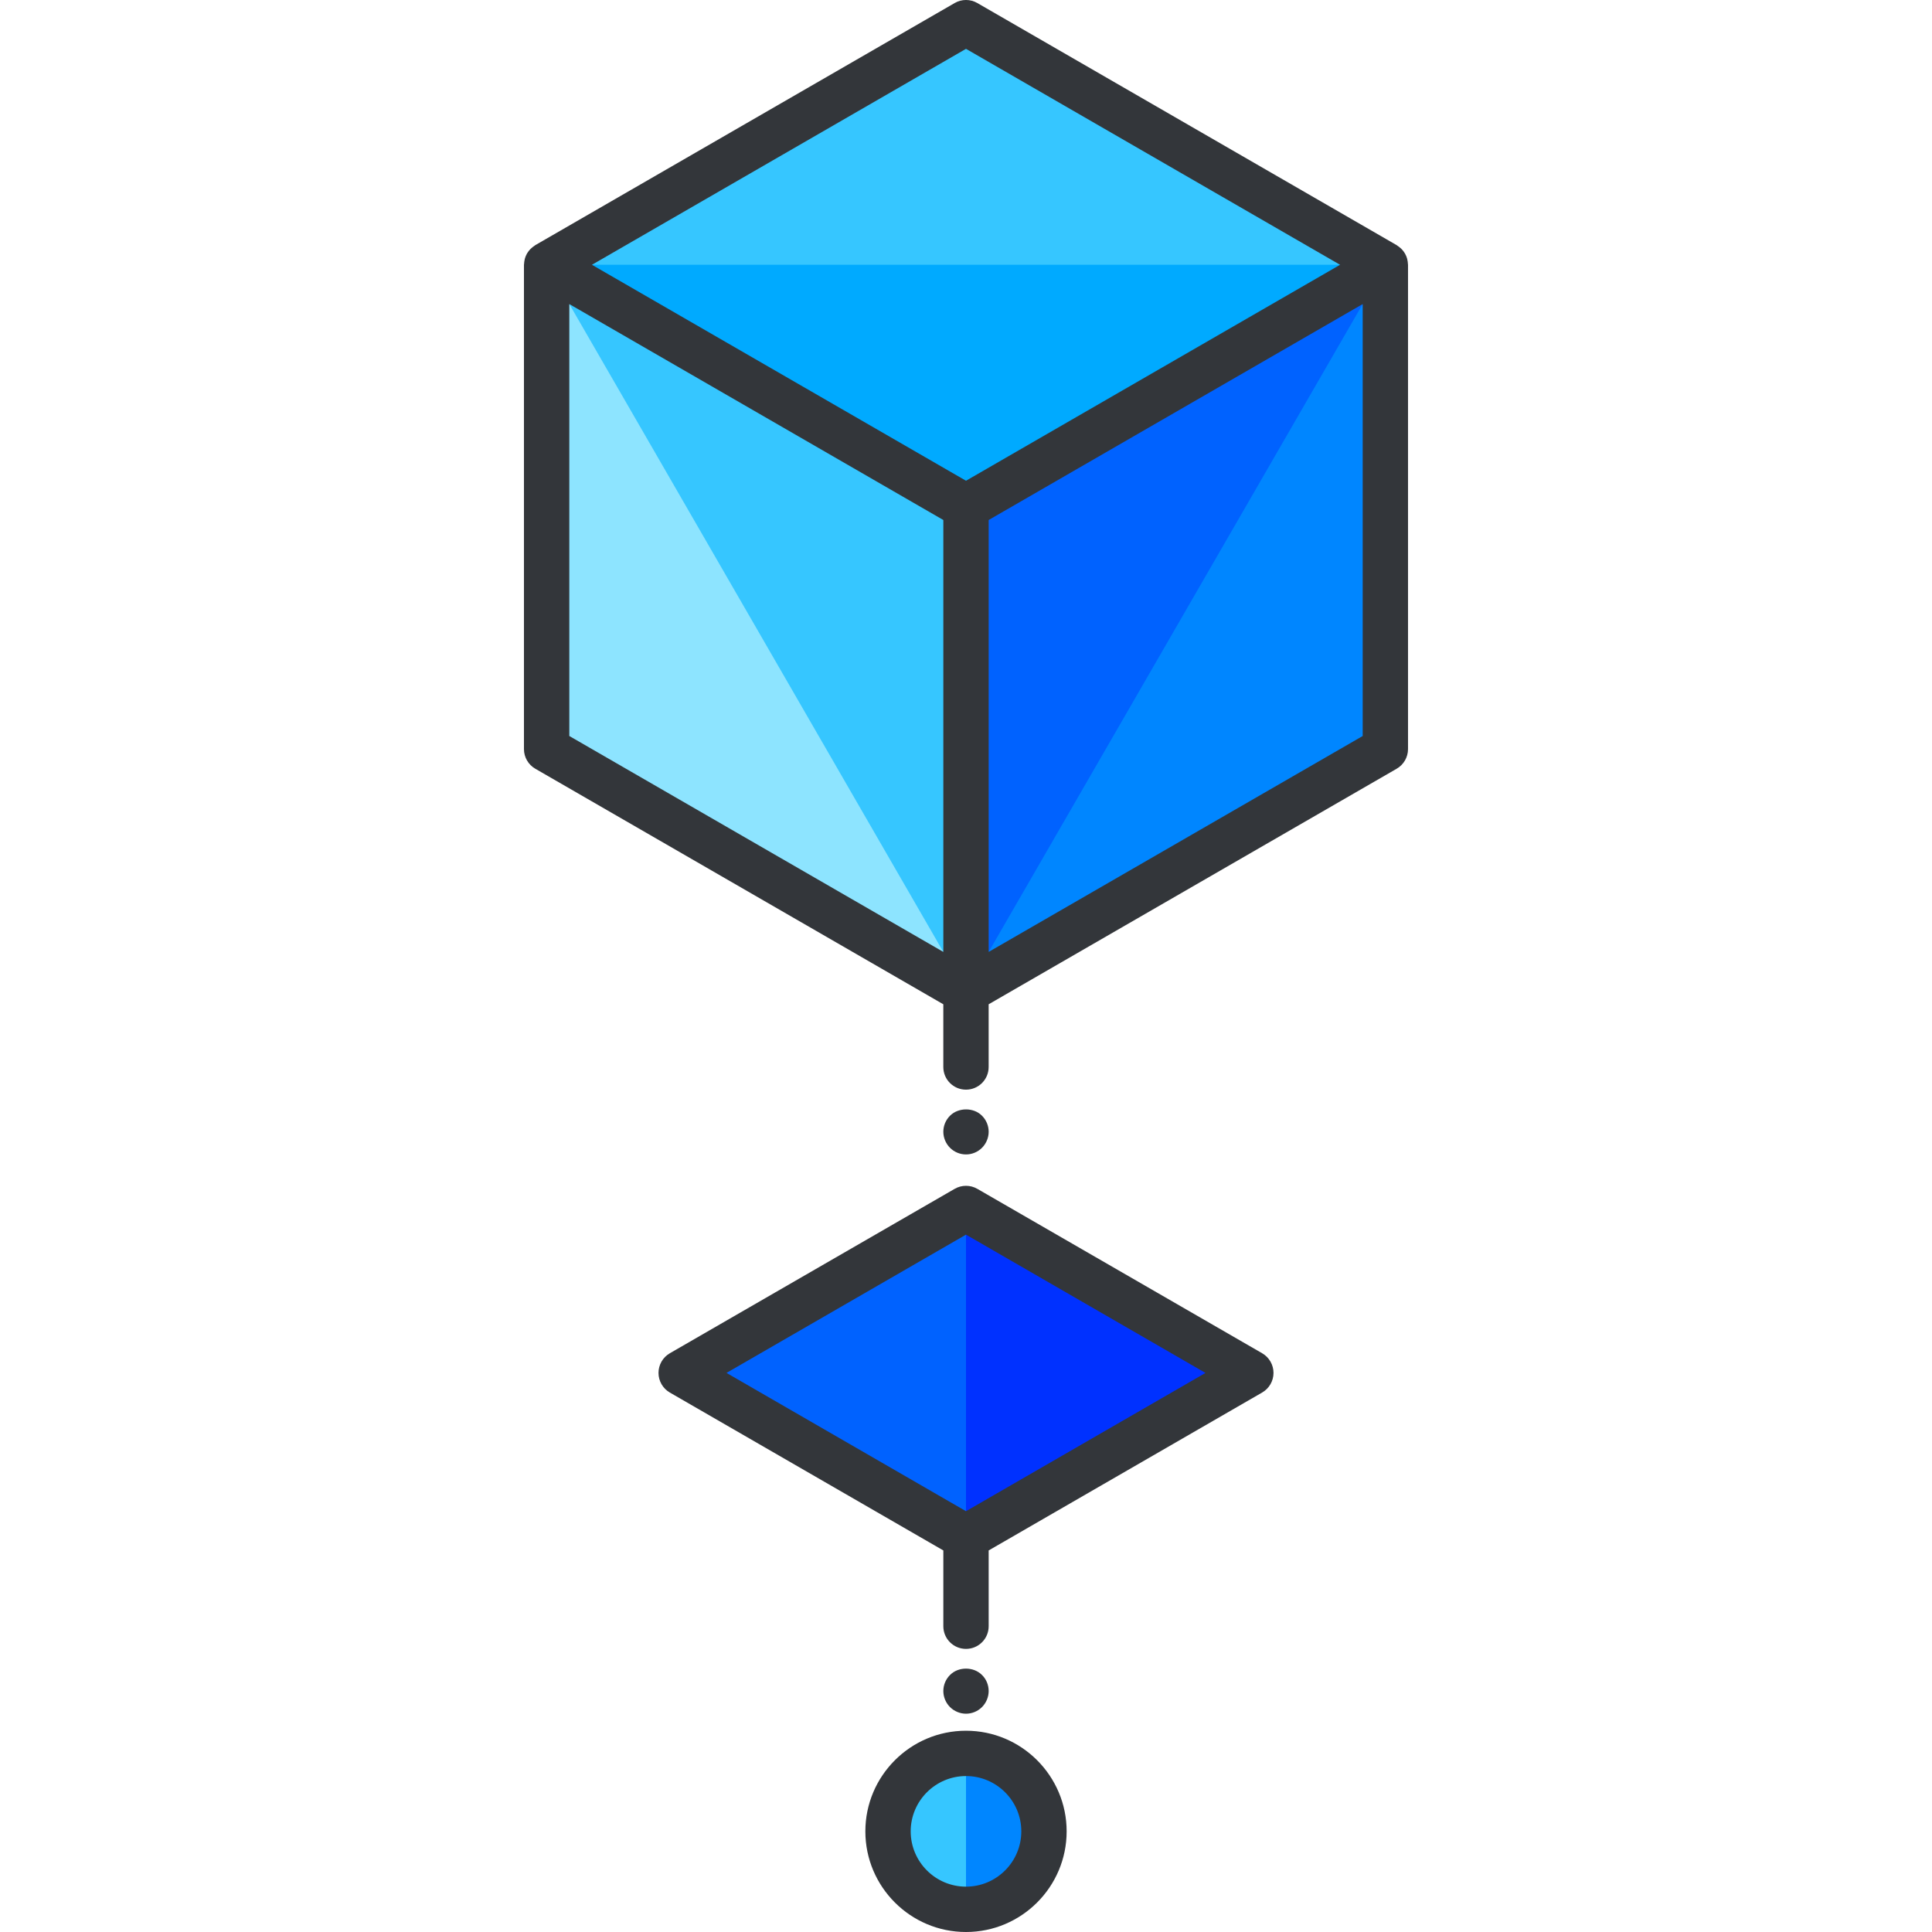
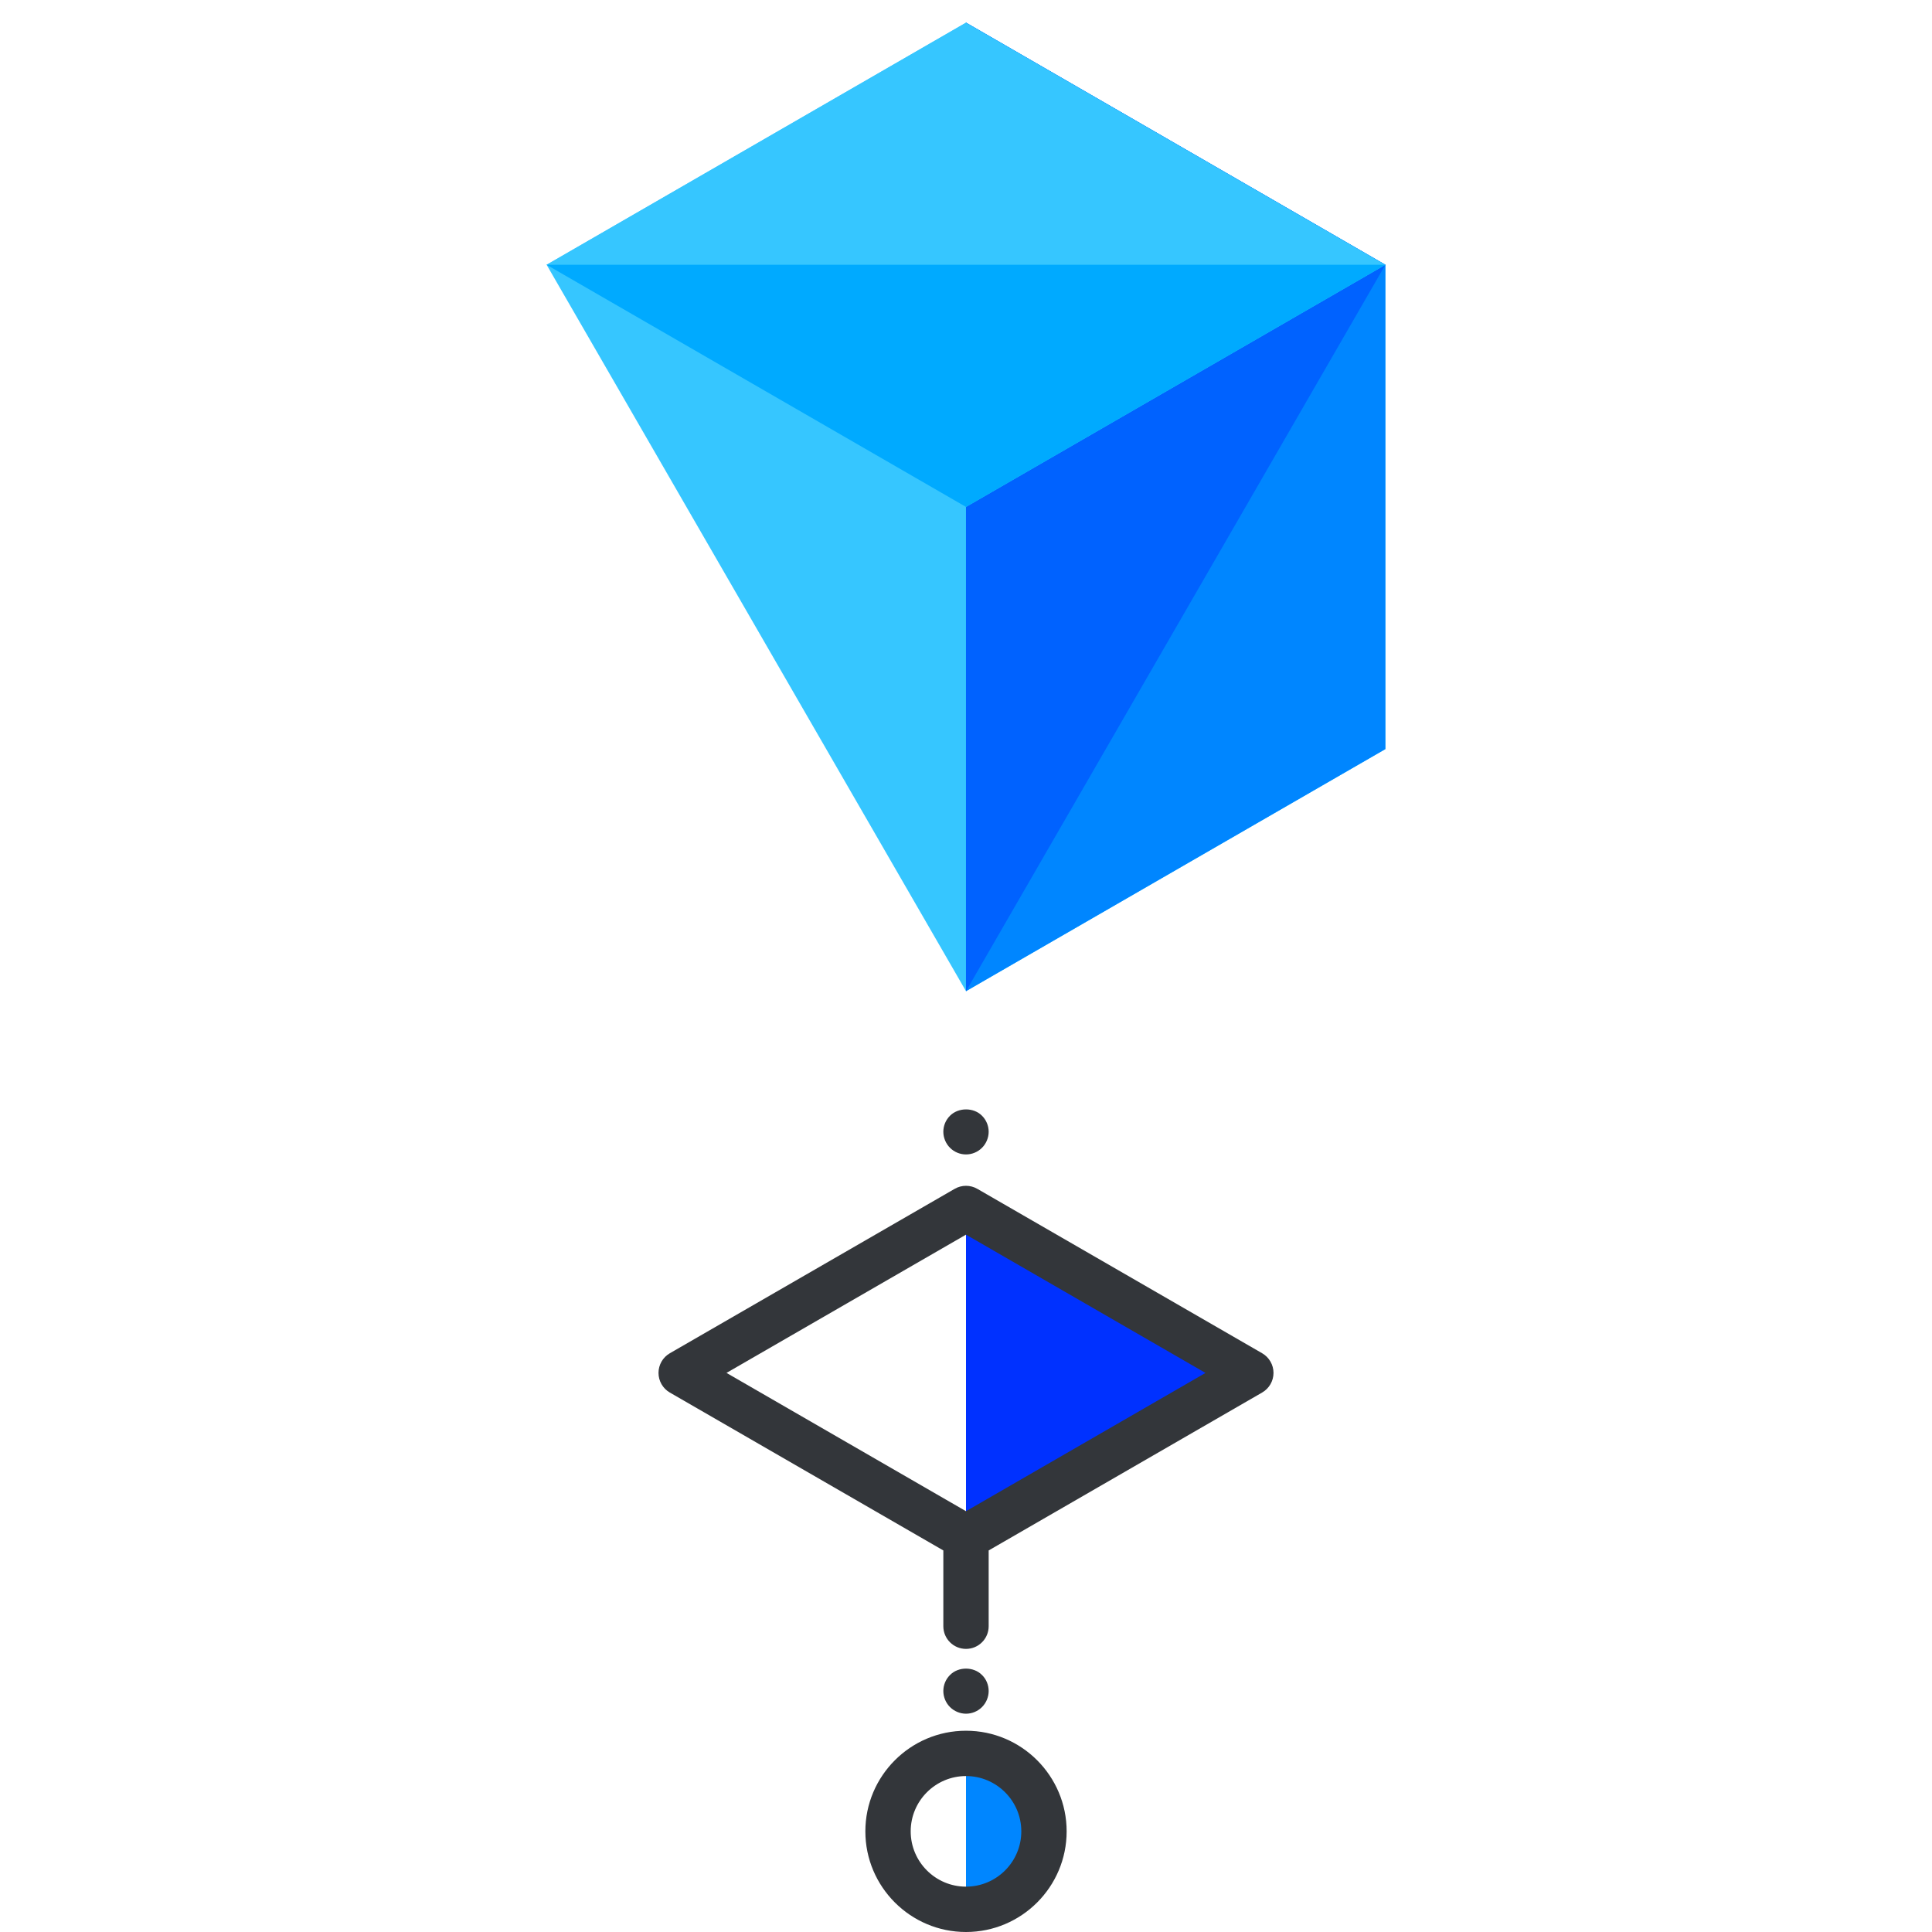
<svg xmlns="http://www.w3.org/2000/svg" version="1.1" id="Layer_1" x="0px" y="0px" viewBox="0 0 127.852 127.852" style="enable-background:new 0 0 127.852 127.852;" xml:space="preserve">
  <g>
    <g>
-       <polygon style="fill:#8DE4FF;" points="36.174,17.522 63.926,1.5 91.678,17.522 91.678,49.572 63.926,65.592 36.174,49.572   " />
-     </g>
+       </g>
    <g>
      <polyline style="fill:#36C6FF;" points="36.174,17.522 63.926,1.5 91.678,17.522 91.678,49.572 63.926,65.592   " />
    </g>
    <g>
      <polygon style="fill:#0086FF;" points="63.925,1.5 63.925,65.592 63.926,65.592 91.678,49.572 91.678,17.522 63.926,1.5   " />
    </g>
    <g>
      <polyline style="fill:#0062FF;" points="91.678,17.522 63.926,1.5 63.925,1.5 63.925,65.592 63.926,65.592   " />
    </g>
    <g>
      <polygon style="fill:#36C6FF;" points="36.174,17.522 36.174,17.524 63.926,33.546 91.678,17.524 91.678,17.522 63.926,1.5   " />
    </g>
    <g>
      <polyline style="fill:#00AAFF;" points="36.174,17.522 36.174,17.524 63.926,33.546 91.678,17.524 91.678,17.522   " />
    </g>
    <g>
-       <polygon style="fill:#0062FF;" points="45.077,90.853 45.077,90.855 63.926,101.737 82.775,90.855 82.775,90.853 63.926,79.972       " />
-     </g>
+       </g>
    <g>
      <polyline style="fill:#0031FF;" points="63.926,101.737 82.775,90.855 82.775,90.853 63.926,79.972   " />
    </g>
    <g>
-       <circle style="fill:#36C6FF;" cx="63.926" cy="121.193" r="5.16" />
-     </g>
+       </g>
    <g>
      <path style="fill:#0086FF;" d="M63.926,116.032c2.85,0,5.16,2.311,5.16,5.16c0,2.851-2.31,5.159-5.16,5.159" />
    </g>
    <g>
      <path style="fill:#33363A;" d="M63.926,127.852c-3.672,0-6.66-2.987-6.66-6.659c0-3.672,2.987-6.66,6.66-6.66    s6.66,2.988,6.66,6.66C70.586,124.865,67.598,127.852,63.926,127.852z M63.926,117.532c-2.018,0-3.66,1.642-3.66,3.66    c0,2.018,1.642,3.659,3.66,3.659s3.66-1.642,3.66-3.659C67.586,119.175,65.944,117.532,63.926,117.532z" />
    </g>
    <g>
      <path style="fill:#33363A;" d="M83.525,89.553L64.676,78.673c-0.464-0.268-1.036-0.268-1.5,0L44.327,89.553    c-0.464,0.268-0.75,0.764-0.75,1.3s0.286,1.032,0.75,1.3l18.099,10.449v5.015c0,0.829,0.671,1.5,1.5,1.5s1.5-0.671,1.5-1.5v-5.015    l18.099-10.451c0.464-0.268,0.75-0.763,0.75-1.299C84.275,90.317,83.989,89.822,83.525,89.553z M63.926,100.005l-15.849-9.152    l15.849-9.149l15.849,9.151L63.926,100.005z" />
      <path style="fill:#33363A;" d="M62.866,110.846c-0.28,0.28-0.44,0.66-0.44,1.06c0,0.39,0.16,0.78,0.44,1.06    c0.28,0.28,0.67,0.44,1.06,0.44c0.4,0,0.78-0.16,1.06-0.44c0.28-0.28,0.44-0.67,0.44-1.06c0-0.4-0.16-0.79-0.44-1.06    C64.436,110.286,63.426,110.276,62.866,110.846z" />
    </g>
    <g>
-       <path style="fill:#33363A;" d="M93.17,17.462c-0.004-0.089-0.015-0.177-0.035-0.264c-0.008-0.034-0.013-0.068-0.023-0.101    c-0.03-0.101-0.07-0.199-0.123-0.295c-0.012-0.023-0.026-0.044-0.04-0.066c-0.054-0.087-0.115-0.167-0.183-0.239    c-0.028-0.029-0.058-0.055-0.088-0.082c-0.061-0.055-0.124-0.104-0.192-0.147c-0.021-0.013-0.037-0.033-0.059-0.045L64.676,0.201    c-0.464-0.269-1.036-0.269-1.5,0L35.424,16.223c-0.023,0.013-0.039,0.033-0.061,0.047c-0.066,0.042-0.128,0.09-0.187,0.143    c-0.031,0.028-0.063,0.054-0.092,0.085c-0.067,0.072-0.128,0.151-0.182,0.237c-0.014,0.022-0.028,0.044-0.04,0.067    c-0.053,0.096-0.093,0.194-0.123,0.295c-0.01,0.033-0.015,0.067-0.023,0.101c-0.02,0.088-0.031,0.176-0.035,0.264    c-0.001,0.02-0.008,0.039-0.008,0.06v32.05c0,0.536,0.286,1.031,0.75,1.299l27.002,15.588v4.15c0,0.829,0.671,1.5,1.5,1.5    s1.5-0.671,1.5-1.5v-4.15l27.002-15.588c0.464-0.268,0.75-0.763,0.75-1.299v-32.05C93.178,17.501,93.171,17.482,93.17,17.462z     M63.926,3.232L88.68,17.523L63.926,31.814L39.172,17.523L63.926,3.232z M37.674,20.122l24.752,14.29v28.582L37.674,48.705V20.122    z M65.426,62.994V34.412l24.752-14.29v28.584L65.426,62.994z" />
      <path style="fill:#33363A;" d="M62.866,73.836c-0.28,0.28-0.44,0.66-0.44,1.06c0,0.39,0.16,0.78,0.44,1.06    c0.28,0.28,0.66,0.44,1.06,0.44c0.4,0,0.78-0.16,1.06-0.44c0.28-0.28,0.44-0.67,0.44-1.06c0-0.4-0.16-0.78-0.44-1.06    C64.436,73.276,63.426,73.276,62.866,73.836z" />
    </g>
  </g>
  <g>
</g>
  <g>
</g>
  <g>
</g>
  <g>
</g>
  <g>
</g>
  <g>
</g>
  <g>
</g>
  <g>
</g>
  <g>
</g>
  <g>
</g>
  <g>
</g>
  <g>
</g>
  <g>
</g>
  <g>
</g>
  <g>
</g>
</svg>